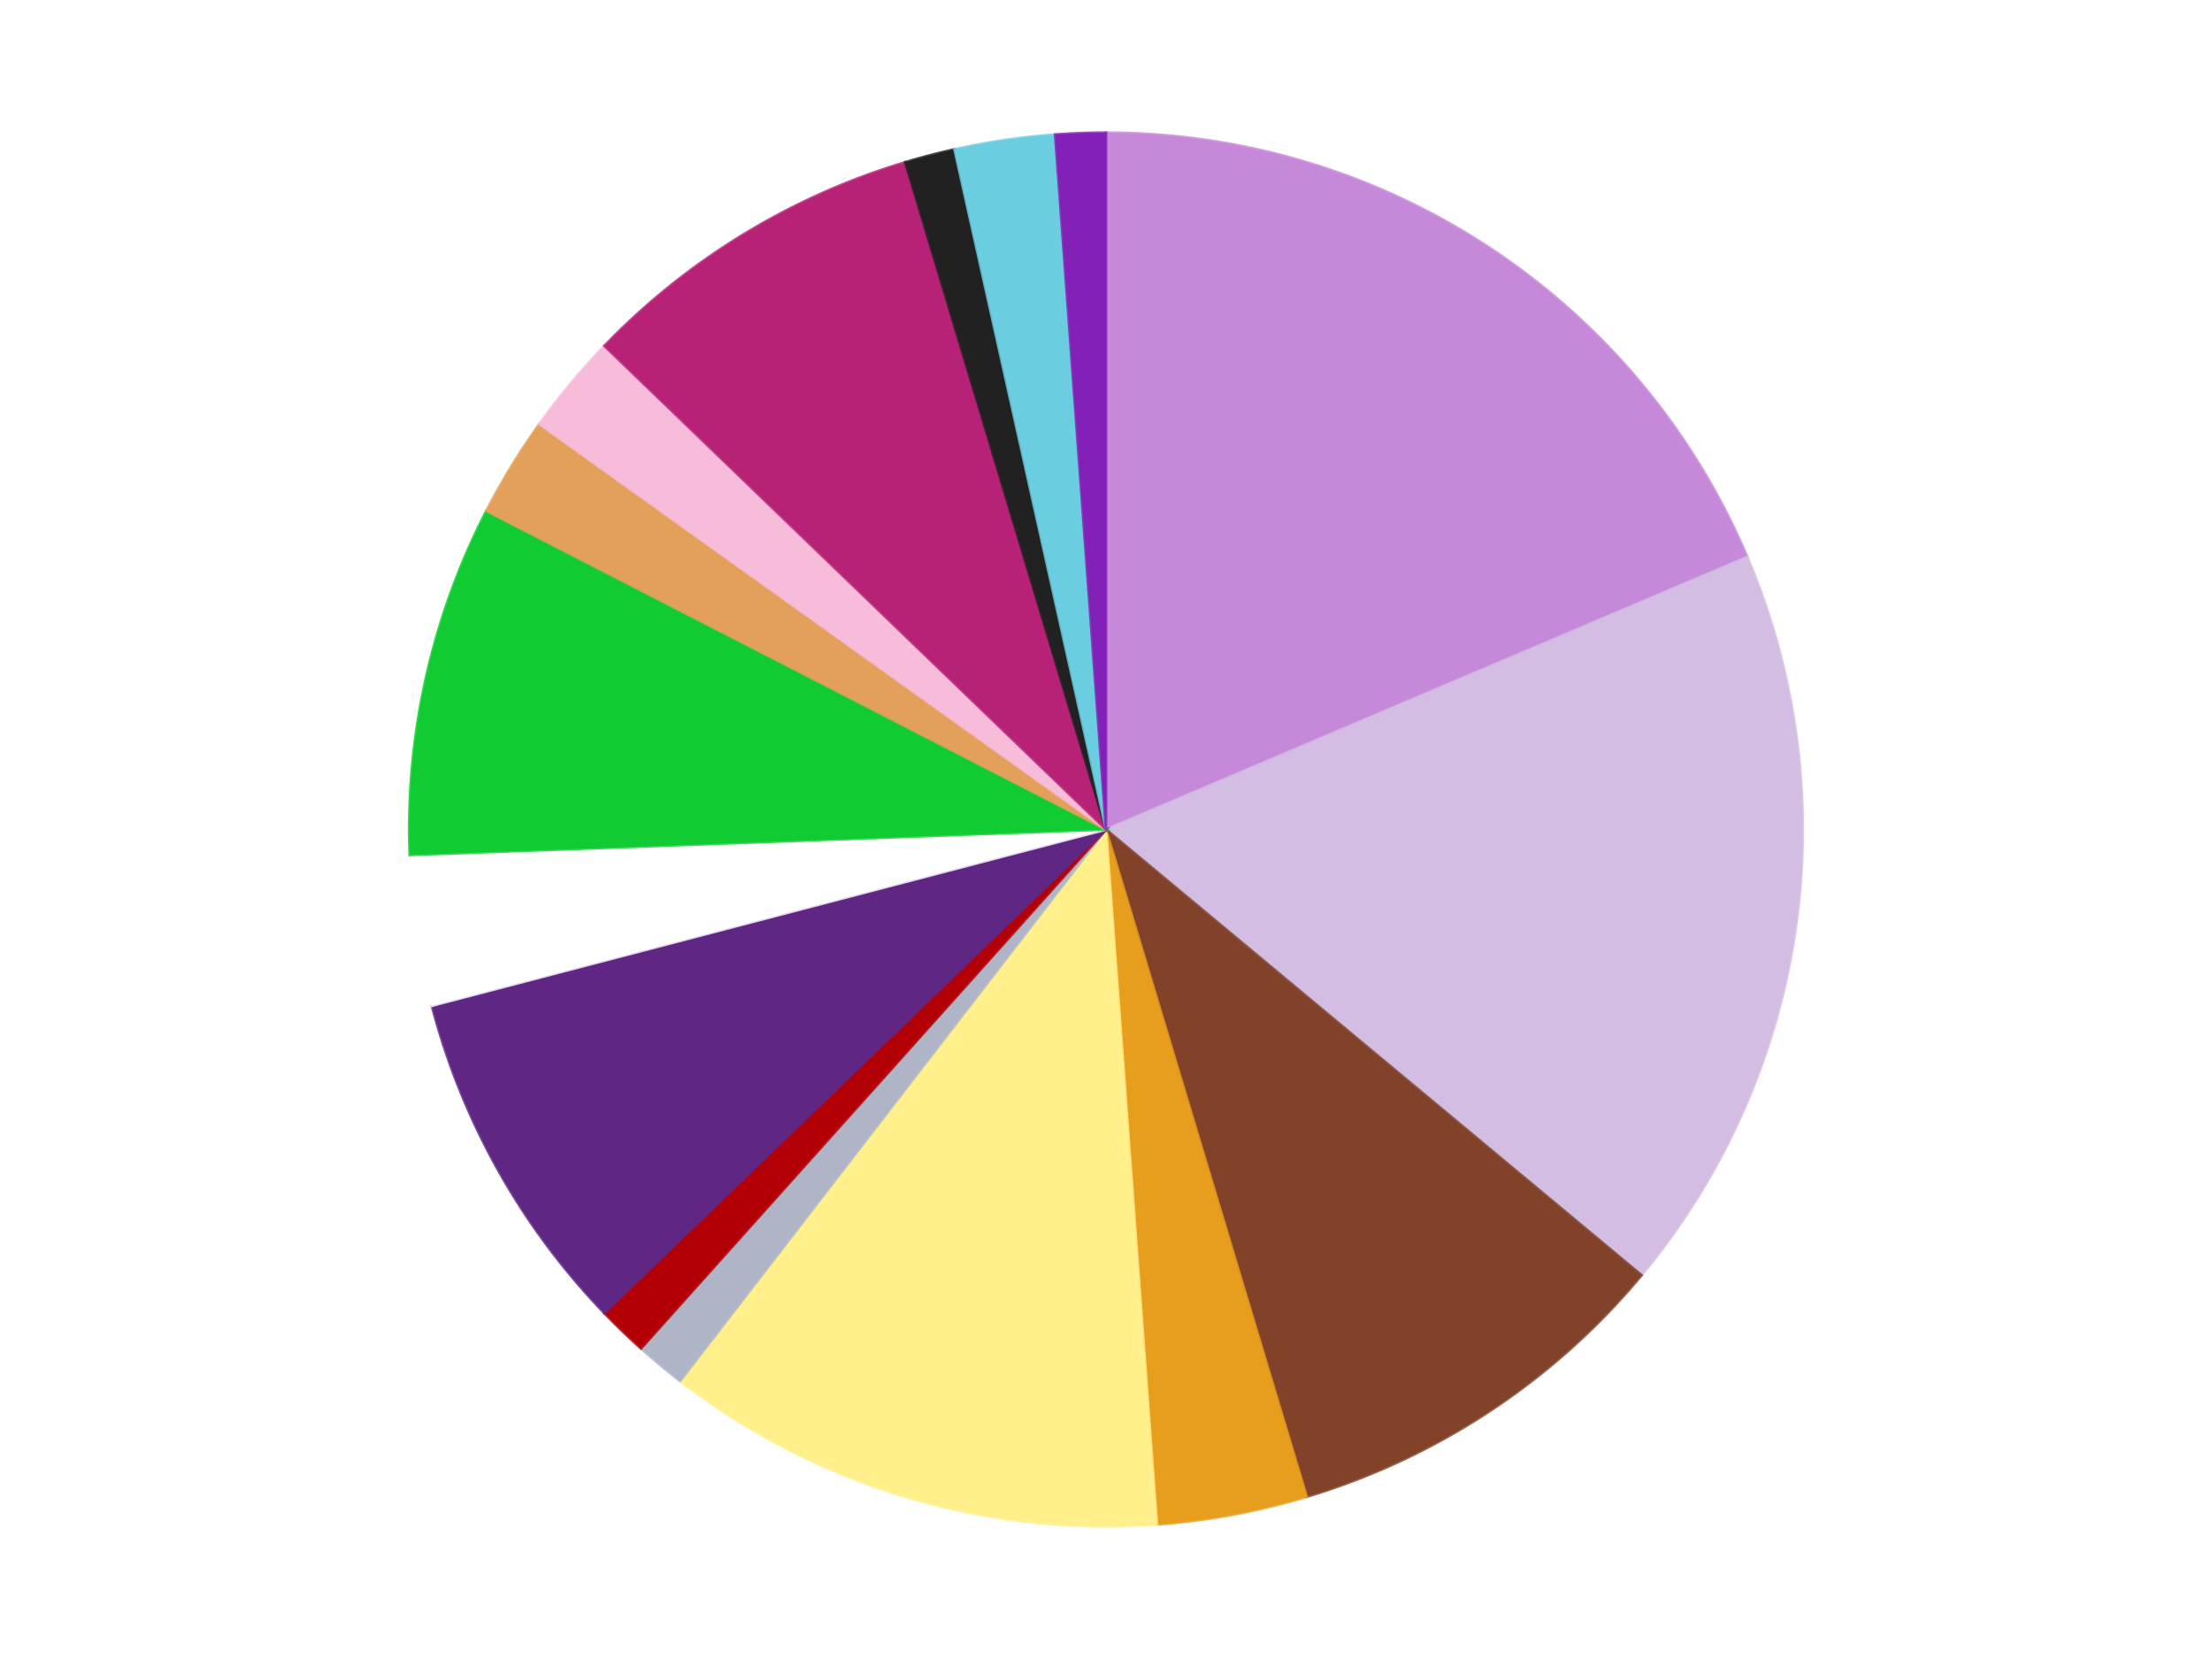
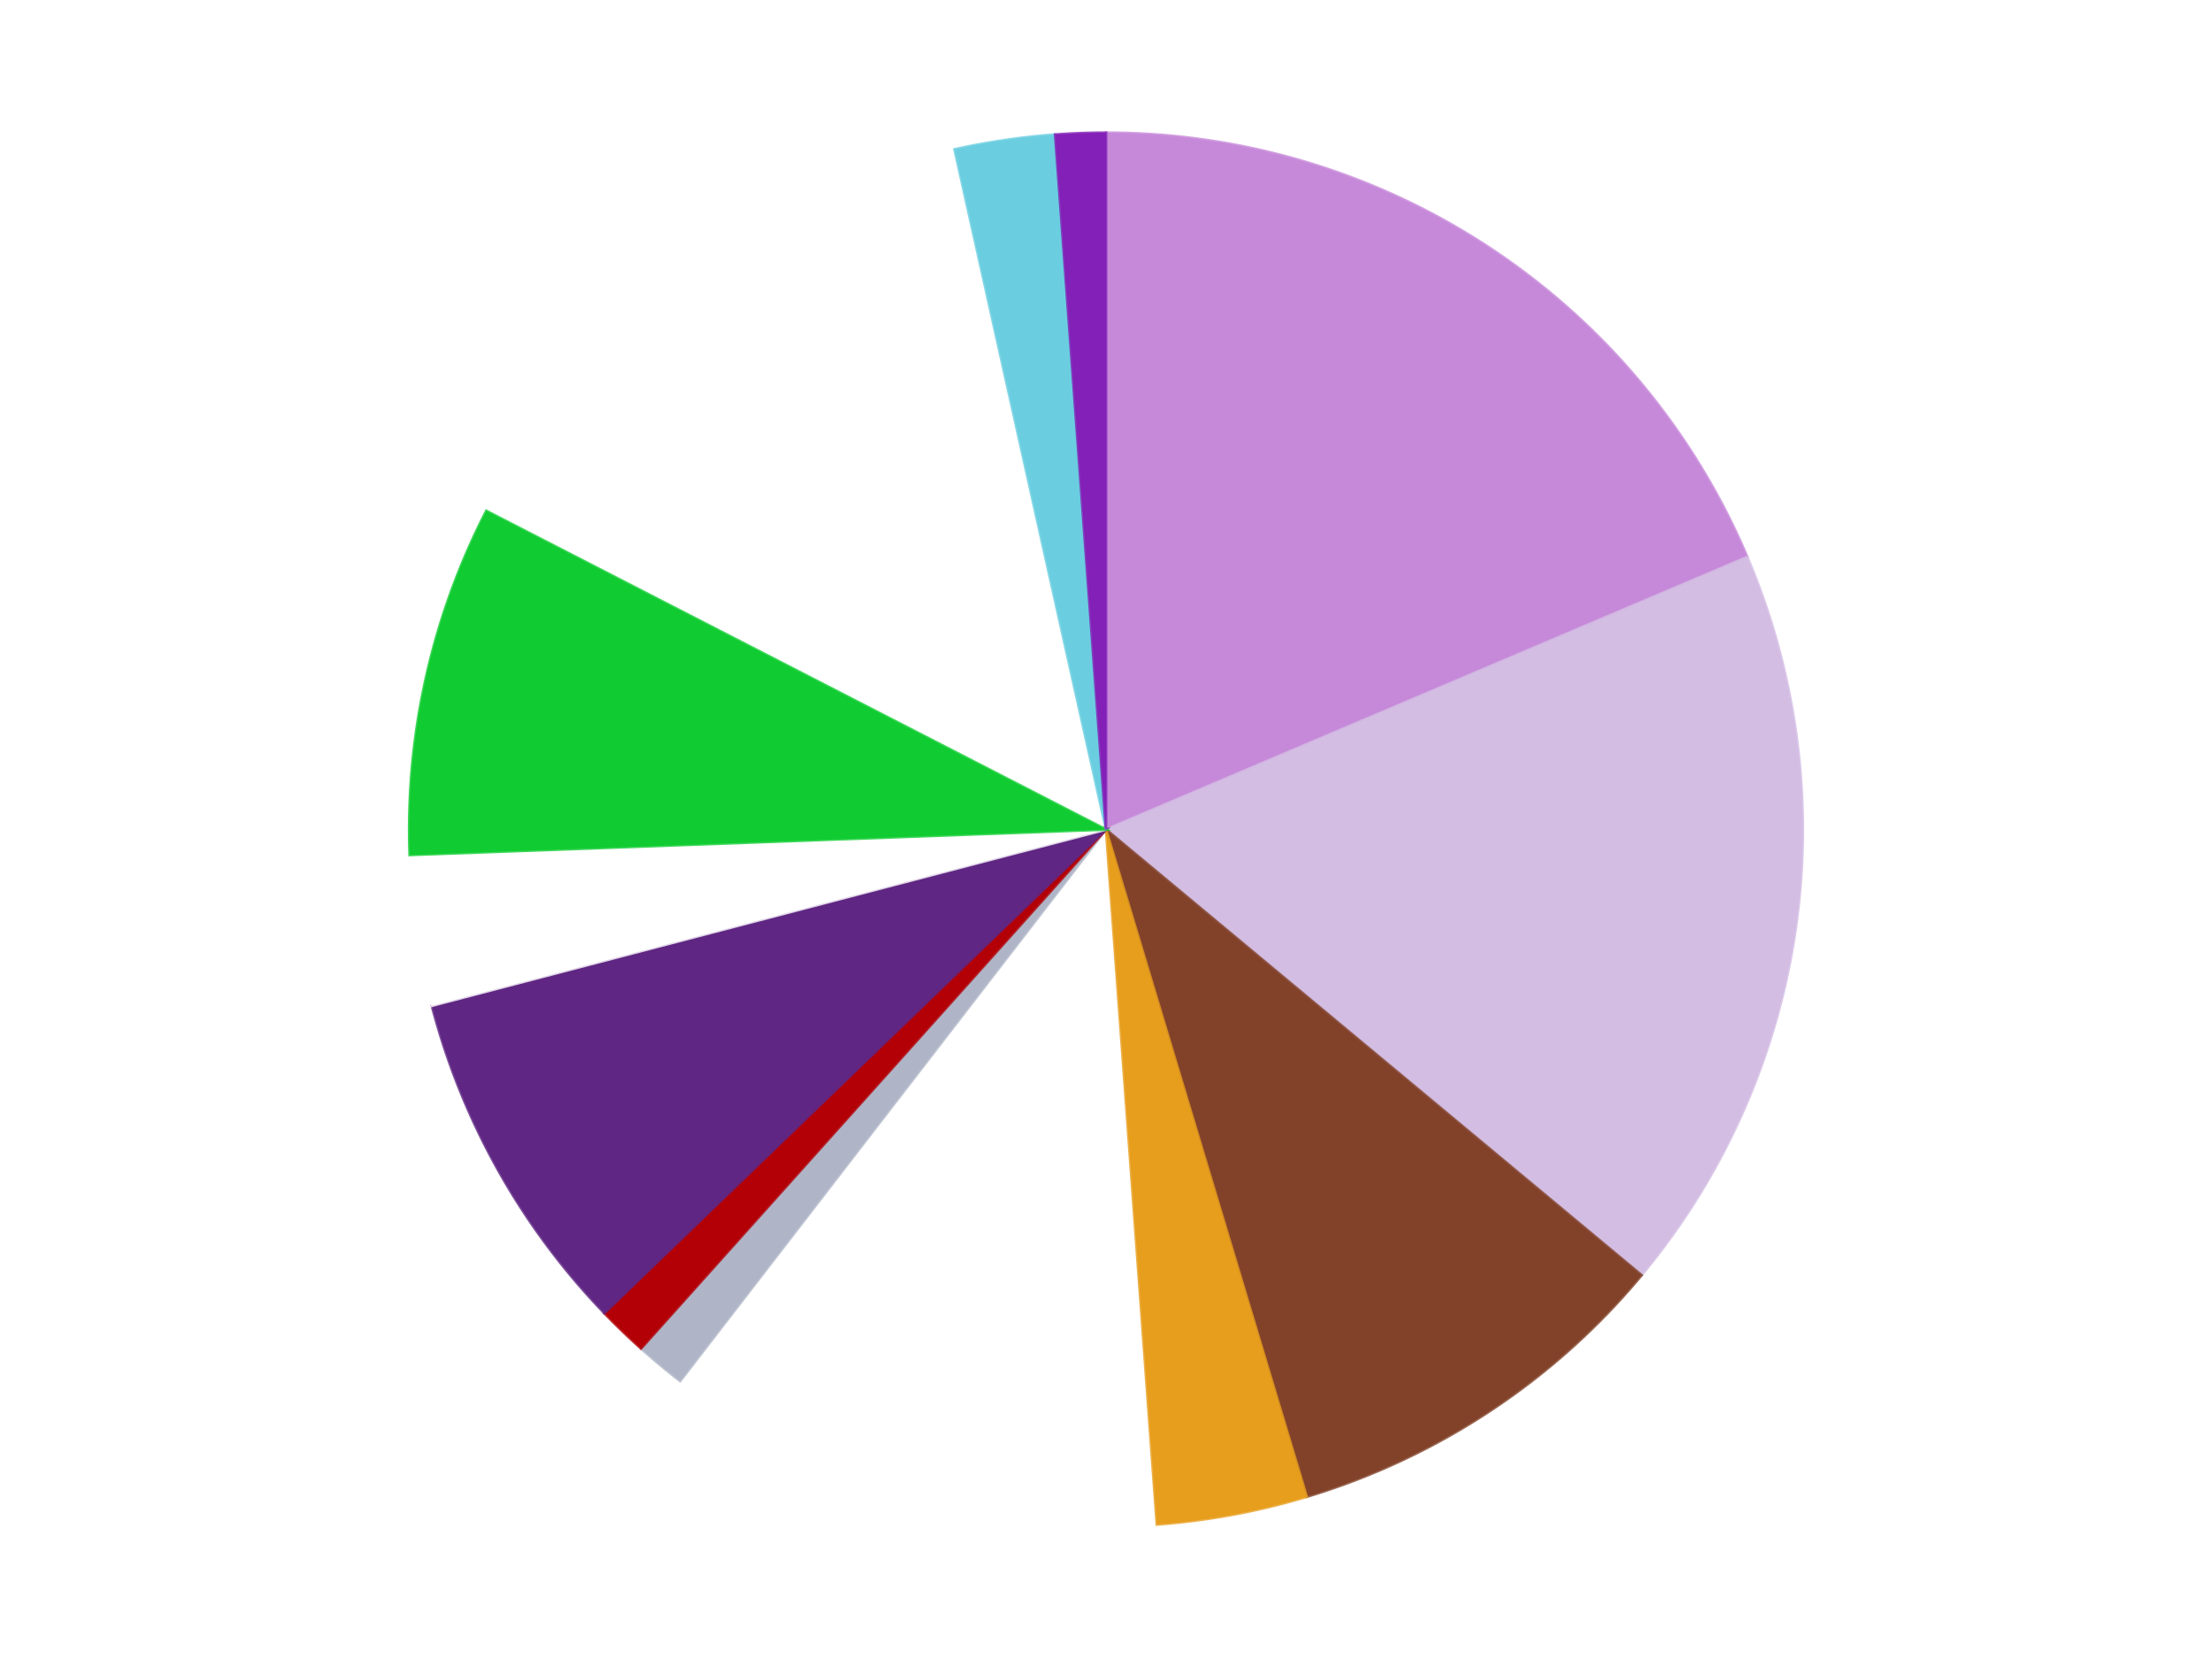
<svg xmlns="http://www.w3.org/2000/svg" xmlns:xlink="http://www.w3.org/1999/xlink" id="chart-a49f9a60-cdf0-49fe-be61-2280d867c771" class="pygal-chart" viewBox="0 0 800 600">
  <defs>
    <style type="text/css">#chart-a49f9a60-cdf0-49fe-be61-2280d867c771{-webkit-user-select:none;-webkit-font-smoothing:antialiased;font-family:Consolas,"Liberation Mono",Menlo,Courier,monospace}#chart-a49f9a60-cdf0-49fe-be61-2280d867c771 .title{font-family:Consolas,"Liberation Mono",Menlo,Courier,monospace;font-size:16px}#chart-a49f9a60-cdf0-49fe-be61-2280d867c771 .legends .legend text{font-family:Consolas,"Liberation Mono",Menlo,Courier,monospace;font-size:14px}#chart-a49f9a60-cdf0-49fe-be61-2280d867c771 .axis text{font-family:Consolas,"Liberation Mono",Menlo,Courier,monospace;font-size:10px}#chart-a49f9a60-cdf0-49fe-be61-2280d867c771 .axis text.major{font-family:Consolas,"Liberation Mono",Menlo,Courier,monospace;font-size:10px}#chart-a49f9a60-cdf0-49fe-be61-2280d867c771 .text-overlay text.value{font-family:Consolas,"Liberation Mono",Menlo,Courier,monospace;font-size:16px}#chart-a49f9a60-cdf0-49fe-be61-2280d867c771 .text-overlay text.label{font-family:Consolas,"Liberation Mono",Menlo,Courier,monospace;font-size:10px}#chart-a49f9a60-cdf0-49fe-be61-2280d867c771 .tooltip{font-family:Consolas,"Liberation Mono",Menlo,Courier,monospace;font-size:14px}#chart-a49f9a60-cdf0-49fe-be61-2280d867c771 text.no_data{font-family:Consolas,"Liberation Mono",Menlo,Courier,monospace;font-size:64px}
#chart-a49f9a60-cdf0-49fe-be61-2280d867c771{background-color:transparent}#chart-a49f9a60-cdf0-49fe-be61-2280d867c771 path,#chart-a49f9a60-cdf0-49fe-be61-2280d867c771 line,#chart-a49f9a60-cdf0-49fe-be61-2280d867c771 rect,#chart-a49f9a60-cdf0-49fe-be61-2280d867c771 circle{-webkit-transition:150ms;-moz-transition:150ms;transition:150ms}#chart-a49f9a60-cdf0-49fe-be61-2280d867c771 .graph &gt; .background{fill:transparent}#chart-a49f9a60-cdf0-49fe-be61-2280d867c771 .plot &gt; .background{fill:transparent}#chart-a49f9a60-cdf0-49fe-be61-2280d867c771 .graph{fill:rgba(0,0,0,.87)}#chart-a49f9a60-cdf0-49fe-be61-2280d867c771 text.no_data{fill:rgba(0,0,0,1)}#chart-a49f9a60-cdf0-49fe-be61-2280d867c771 .title{fill:rgba(0,0,0,1)}#chart-a49f9a60-cdf0-49fe-be61-2280d867c771 .legends .legend text{fill:rgba(0,0,0,.87)}#chart-a49f9a60-cdf0-49fe-be61-2280d867c771 .legends .legend:hover text{fill:rgba(0,0,0,1)}#chart-a49f9a60-cdf0-49fe-be61-2280d867c771 .axis .line{stroke:rgba(0,0,0,1)}#chart-a49f9a60-cdf0-49fe-be61-2280d867c771 .axis .guide.line{stroke:rgba(0,0,0,.54)}#chart-a49f9a60-cdf0-49fe-be61-2280d867c771 .axis .major.line{stroke:rgba(0,0,0,.87)}#chart-a49f9a60-cdf0-49fe-be61-2280d867c771 .axis text.major{fill:rgba(0,0,0,1)}#chart-a49f9a60-cdf0-49fe-be61-2280d867c771 .axis.y .guides:hover .guide.line,#chart-a49f9a60-cdf0-49fe-be61-2280d867c771 .line-graph .axis.x .guides:hover .guide.line,#chart-a49f9a60-cdf0-49fe-be61-2280d867c771 .stackedline-graph .axis.x .guides:hover .guide.line,#chart-a49f9a60-cdf0-49fe-be61-2280d867c771 .xy-graph .axis.x .guides:hover .guide.line{stroke:rgba(0,0,0,1)}#chart-a49f9a60-cdf0-49fe-be61-2280d867c771 .axis .guides:hover text{fill:rgba(0,0,0,1)}#chart-a49f9a60-cdf0-49fe-be61-2280d867c771 .reactive{fill-opacity:1.0;stroke-opacity:.8;stroke-width:1}#chart-a49f9a60-cdf0-49fe-be61-2280d867c771 .ci{stroke:rgba(0,0,0,.87)}#chart-a49f9a60-cdf0-49fe-be61-2280d867c771 .reactive.active,#chart-a49f9a60-cdf0-49fe-be61-2280d867c771 .active .reactive{fill-opacity:0.6;stroke-opacity:.9;stroke-width:4}#chart-a49f9a60-cdf0-49fe-be61-2280d867c771 .ci .reactive.active{stroke-width:1.5}#chart-a49f9a60-cdf0-49fe-be61-2280d867c771 .series text{fill:rgba(0,0,0,1)}#chart-a49f9a60-cdf0-49fe-be61-2280d867c771 .tooltip rect{fill:transparent;stroke:rgba(0,0,0,1);-webkit-transition:opacity 150ms;-moz-transition:opacity 150ms;transition:opacity 150ms}#chart-a49f9a60-cdf0-49fe-be61-2280d867c771 .tooltip .label{fill:rgba(0,0,0,.87)}#chart-a49f9a60-cdf0-49fe-be61-2280d867c771 .tooltip .label{fill:rgba(0,0,0,.87)}#chart-a49f9a60-cdf0-49fe-be61-2280d867c771 .tooltip .legend{font-size:.8em;fill:rgba(0,0,0,.54)}#chart-a49f9a60-cdf0-49fe-be61-2280d867c771 .tooltip .x_label{font-size:.6em;fill:rgba(0,0,0,1)}#chart-a49f9a60-cdf0-49fe-be61-2280d867c771 .tooltip .xlink{font-size:.5em;text-decoration:underline}#chart-a49f9a60-cdf0-49fe-be61-2280d867c771 .tooltip .value{font-size:1.5em}#chart-a49f9a60-cdf0-49fe-be61-2280d867c771 .bound{font-size:.5em}#chart-a49f9a60-cdf0-49fe-be61-2280d867c771 .max-value{font-size:.75em;fill:rgba(0,0,0,.54)}#chart-a49f9a60-cdf0-49fe-be61-2280d867c771 .map-element{fill:transparent;stroke:rgba(0,0,0,.54) !important}#chart-a49f9a60-cdf0-49fe-be61-2280d867c771 .map-element .reactive{fill-opacity:inherit;stroke-opacity:inherit}#chart-a49f9a60-cdf0-49fe-be61-2280d867c771 .color-0,#chart-a49f9a60-cdf0-49fe-be61-2280d867c771 .color-0 a:visited{stroke:#F44336;fill:#F44336}#chart-a49f9a60-cdf0-49fe-be61-2280d867c771 .color-1,#chart-a49f9a60-cdf0-49fe-be61-2280d867c771 .color-1 a:visited{stroke:#3F51B5;fill:#3F51B5}#chart-a49f9a60-cdf0-49fe-be61-2280d867c771 .color-2,#chart-a49f9a60-cdf0-49fe-be61-2280d867c771 .color-2 a:visited{stroke:#009688;fill:#009688}#chart-a49f9a60-cdf0-49fe-be61-2280d867c771 .color-3,#chart-a49f9a60-cdf0-49fe-be61-2280d867c771 .color-3 a:visited{stroke:#FFC107;fill:#FFC107}#chart-a49f9a60-cdf0-49fe-be61-2280d867c771 .color-4,#chart-a49f9a60-cdf0-49fe-be61-2280d867c771 .color-4 a:visited{stroke:#FF5722;fill:#FF5722}#chart-a49f9a60-cdf0-49fe-be61-2280d867c771 .color-5,#chart-a49f9a60-cdf0-49fe-be61-2280d867c771 .color-5 a:visited{stroke:#9C27B0;fill:#9C27B0}#chart-a49f9a60-cdf0-49fe-be61-2280d867c771 .color-6,#chart-a49f9a60-cdf0-49fe-be61-2280d867c771 .color-6 a:visited{stroke:#03A9F4;fill:#03A9F4}#chart-a49f9a60-cdf0-49fe-be61-2280d867c771 .color-7,#chart-a49f9a60-cdf0-49fe-be61-2280d867c771 .color-7 a:visited{stroke:#8BC34A;fill:#8BC34A}#chart-a49f9a60-cdf0-49fe-be61-2280d867c771 .color-8,#chart-a49f9a60-cdf0-49fe-be61-2280d867c771 .color-8 a:visited{stroke:#FF9800;fill:#FF9800}#chart-a49f9a60-cdf0-49fe-be61-2280d867c771 .color-9,#chart-a49f9a60-cdf0-49fe-be61-2280d867c771 .color-9 a:visited{stroke:#E91E63;fill:#E91E63}#chart-a49f9a60-cdf0-49fe-be61-2280d867c771 .color-10,#chart-a49f9a60-cdf0-49fe-be61-2280d867c771 .color-10 a:visited{stroke:#2196F3;fill:#2196F3}#chart-a49f9a60-cdf0-49fe-be61-2280d867c771 .color-11,#chart-a49f9a60-cdf0-49fe-be61-2280d867c771 .color-11 a:visited{stroke:#4CAF50;fill:#4CAF50}#chart-a49f9a60-cdf0-49fe-be61-2280d867c771 .color-12,#chart-a49f9a60-cdf0-49fe-be61-2280d867c771 .color-12 a:visited{stroke:#FFEB3B;fill:#FFEB3B}#chart-a49f9a60-cdf0-49fe-be61-2280d867c771 .color-13,#chart-a49f9a60-cdf0-49fe-be61-2280d867c771 .color-13 a:visited{stroke:#673AB7;fill:#673AB7}#chart-a49f9a60-cdf0-49fe-be61-2280d867c771 .color-14,#chart-a49f9a60-cdf0-49fe-be61-2280d867c771 .color-14 a:visited{stroke:#00BCD4;fill:#00BCD4}#chart-a49f9a60-cdf0-49fe-be61-2280d867c771 .color-15,#chart-a49f9a60-cdf0-49fe-be61-2280d867c771 .color-15 a:visited{stroke:#CDDC39;fill:#CDDC39}#chart-a49f9a60-cdf0-49fe-be61-2280d867c771 .text-overlay .color-0 text{fill:black}#chart-a49f9a60-cdf0-49fe-be61-2280d867c771 .text-overlay .color-1 text{fill:black}#chart-a49f9a60-cdf0-49fe-be61-2280d867c771 .text-overlay .color-2 text{fill:black}#chart-a49f9a60-cdf0-49fe-be61-2280d867c771 .text-overlay .color-3 text{fill:black}#chart-a49f9a60-cdf0-49fe-be61-2280d867c771 .text-overlay .color-4 text{fill:black}#chart-a49f9a60-cdf0-49fe-be61-2280d867c771 .text-overlay .color-5 text{fill:black}#chart-a49f9a60-cdf0-49fe-be61-2280d867c771 .text-overlay .color-6 text{fill:black}#chart-a49f9a60-cdf0-49fe-be61-2280d867c771 .text-overlay .color-7 text{fill:black}#chart-a49f9a60-cdf0-49fe-be61-2280d867c771 .text-overlay .color-8 text{fill:black}#chart-a49f9a60-cdf0-49fe-be61-2280d867c771 .text-overlay .color-9 text{fill:black}#chart-a49f9a60-cdf0-49fe-be61-2280d867c771 .text-overlay .color-10 text{fill:black}#chart-a49f9a60-cdf0-49fe-be61-2280d867c771 .text-overlay .color-11 text{fill:black}#chart-a49f9a60-cdf0-49fe-be61-2280d867c771 .text-overlay .color-12 text{fill:black}#chart-a49f9a60-cdf0-49fe-be61-2280d867c771 .text-overlay .color-13 text{fill:black}#chart-a49f9a60-cdf0-49fe-be61-2280d867c771 .text-overlay .color-14 text{fill:black}#chart-a49f9a60-cdf0-49fe-be61-2280d867c771 .text-overlay .color-15 text{fill:black}
#chart-a49f9a60-cdf0-49fe-be61-2280d867c771 text.no_data{text-anchor:middle}#chart-a49f9a60-cdf0-49fe-be61-2280d867c771 .guide.line{fill:none}#chart-a49f9a60-cdf0-49fe-be61-2280d867c771 .centered{text-anchor:middle}#chart-a49f9a60-cdf0-49fe-be61-2280d867c771 .title{text-anchor:middle}#chart-a49f9a60-cdf0-49fe-be61-2280d867c771 .legends .legend text{fill-opacity:1}#chart-a49f9a60-cdf0-49fe-be61-2280d867c771 .axis.x text{text-anchor:middle}#chart-a49f9a60-cdf0-49fe-be61-2280d867c771 .axis.x:not(.web) text[transform]{text-anchor:start}#chart-a49f9a60-cdf0-49fe-be61-2280d867c771 .axis.x:not(.web) text[transform].backwards{text-anchor:end}#chart-a49f9a60-cdf0-49fe-be61-2280d867c771 .axis.y text{text-anchor:end}#chart-a49f9a60-cdf0-49fe-be61-2280d867c771 .axis.y text[transform].backwards{text-anchor:start}#chart-a49f9a60-cdf0-49fe-be61-2280d867c771 .axis.y2 text{text-anchor:start}#chart-a49f9a60-cdf0-49fe-be61-2280d867c771 .axis.y2 text[transform].backwards{text-anchor:end}#chart-a49f9a60-cdf0-49fe-be61-2280d867c771 .axis .guide.line{stroke-dasharray:4,4;stroke:black}#chart-a49f9a60-cdf0-49fe-be61-2280d867c771 .axis .major.guide.line{stroke-dasharray:6,6;stroke:black}#chart-a49f9a60-cdf0-49fe-be61-2280d867c771 .horizontal .axis.y .guide.line,#chart-a49f9a60-cdf0-49fe-be61-2280d867c771 .horizontal .axis.y2 .guide.line,#chart-a49f9a60-cdf0-49fe-be61-2280d867c771 .vertical .axis.x .guide.line{opacity:0}#chart-a49f9a60-cdf0-49fe-be61-2280d867c771 .horizontal .axis.always_show .guide.line,#chart-a49f9a60-cdf0-49fe-be61-2280d867c771 .vertical .axis.always_show .guide.line{opacity:1 !important}#chart-a49f9a60-cdf0-49fe-be61-2280d867c771 .axis.y .guides:hover .guide.line,#chart-a49f9a60-cdf0-49fe-be61-2280d867c771 .axis.y2 .guides:hover .guide.line,#chart-a49f9a60-cdf0-49fe-be61-2280d867c771 .axis.x .guides:hover .guide.line{opacity:1}#chart-a49f9a60-cdf0-49fe-be61-2280d867c771 .axis .guides:hover text{opacity:1}#chart-a49f9a60-cdf0-49fe-be61-2280d867c771 .nofill{fill:none}#chart-a49f9a60-cdf0-49fe-be61-2280d867c771 .subtle-fill{fill-opacity:.2}#chart-a49f9a60-cdf0-49fe-be61-2280d867c771 .dot{stroke-width:1px;fill-opacity:1;stroke-opacity:1}#chart-a49f9a60-cdf0-49fe-be61-2280d867c771 .dot.active{stroke-width:5px}#chart-a49f9a60-cdf0-49fe-be61-2280d867c771 .dot.negative{fill:transparent}#chart-a49f9a60-cdf0-49fe-be61-2280d867c771 text,#chart-a49f9a60-cdf0-49fe-be61-2280d867c771 tspan{stroke:none !important}#chart-a49f9a60-cdf0-49fe-be61-2280d867c771 .series text.active{opacity:1}#chart-a49f9a60-cdf0-49fe-be61-2280d867c771 .tooltip rect{fill-opacity:.95;stroke-width:.5}#chart-a49f9a60-cdf0-49fe-be61-2280d867c771 .tooltip text{fill-opacity:1}#chart-a49f9a60-cdf0-49fe-be61-2280d867c771 .showable{visibility:hidden}#chart-a49f9a60-cdf0-49fe-be61-2280d867c771 .showable.shown{visibility:visible}#chart-a49f9a60-cdf0-49fe-be61-2280d867c771 .gauge-background{fill:rgba(229,229,229,1);stroke:none}#chart-a49f9a60-cdf0-49fe-be61-2280d867c771 .bg-lines{stroke:transparent;stroke-width:2px}</style>
    <script type="text/javascript">window.pygal = window.pygal || {};window.pygal.config = window.pygal.config || {};window.pygal.config['a49f9a60-cdf0-49fe-be61-2280d867c771'] = {"allow_interruptions": false, "box_mode": "extremes", "classes": ["pygal-chart"], "css": ["file://style.css", "file://graph.css"], "defs": [], "disable_xml_declaration": false, "dots_size": 2.5, "dynamic_print_values": false, "explicit_size": false, "fill": false, "force_uri_protocol": "https", "formatter": null, "half_pie": false, "height": 600, "include_x_axis": false, "inner_radius": 0, "interpolate": null, "interpolation_parameters": {}, "interpolation_precision": 250, "inverse_y_axis": false, "js": ["//kozea.github.io/pygal.js/2.0.x/pygal-tooltips.min.js"], "legend_at_bottom": false, "legend_at_bottom_columns": null, "legend_box_size": 12, "logarithmic": false, "margin": 20, "margin_bottom": null, "margin_left": null, "margin_right": null, "margin_top": null, "max_scale": 16, "min_scale": 4, "missing_value_fill_truncation": "x", "no_data_text": "No data", "no_prefix": false, "order_min": null, "pretty_print": false, "print_labels": false, "print_values": false, "print_values_position": "center", "print_zeroes": true, "range": null, "rounded_bars": null, "secondary_range": null, "show_dots": true, "show_legend": false, "show_minor_x_labels": true, "show_minor_y_labels": true, "show_only_major_dots": false, "show_x_guides": false, "show_x_labels": true, "show_y_guides": true, "show_y_labels": true, "spacing": 10, "stack_from_top": false, "strict": false, "stroke": true, "stroke_style": null, "style": {"background": "transparent", "ci_colors": [], "colors": ["#F44336", "#3F51B5", "#009688", "#FFC107", "#FF5722", "#9C27B0", "#03A9F4", "#8BC34A", "#FF9800", "#E91E63", "#2196F3", "#4CAF50", "#FFEB3B", "#673AB7", "#00BCD4", "#CDDC39", "#9E9E9E", "#607D8B"], "dot_opacity": "1", "font_family": "Consolas, \"Liberation Mono\", Menlo, Courier, monospace", "foreground": "rgba(0, 0, 0, .87)", "foreground_strong": "rgba(0, 0, 0, 1)", "foreground_subtle": "rgba(0, 0, 0, .54)", "guide_stroke_color": "black", "guide_stroke_dasharray": "4,4", "label_font_family": "Consolas, \"Liberation Mono\", Menlo, Courier, monospace", "label_font_size": 10, "legend_font_family": "Consolas, \"Liberation Mono\", Menlo, Courier, monospace", "legend_font_size": 14, "major_guide_stroke_color": "black", "major_guide_stroke_dasharray": "6,6", "major_label_font_family": "Consolas, \"Liberation Mono\", Menlo, Courier, monospace", "major_label_font_size": 10, "no_data_font_family": "Consolas, \"Liberation Mono\", Menlo, Courier, monospace", "no_data_font_size": 64, "opacity": "1.0", "opacity_hover": "0.6", "plot_background": "transparent", "stroke_opacity": ".8", "stroke_opacity_hover": ".9", "stroke_width": "1", "stroke_width_hover": "4", "title_font_family": "Consolas, \"Liberation Mono\", Menlo, Courier, monospace", "title_font_size": 16, "tooltip_font_family": "Consolas, \"Liberation Mono\", Menlo, Courier, monospace", "tooltip_font_size": 14, "transition": "150ms", "value_background": "rgba(229, 229, 229, 1)", "value_colors": [], "value_font_family": "Consolas, \"Liberation Mono\", Menlo, Courier, monospace", "value_font_size": 16, "value_label_font_family": "Consolas, \"Liberation Mono\", Menlo, Courier, monospace", "value_label_font_size": 10}, "title": null, "tooltip_border_radius": 0, "tooltip_fancy_mode": true, "truncate_label": null, "truncate_legend": null, "width": 800, "x_label_rotation": 0, "x_labels": null, "x_labels_major": null, "x_labels_major_count": null, "x_labels_major_every": null, "x_title": null, "xrange": null, "y_label_rotation": 0, "y_labels": null, "y_labels_major": null, "y_labels_major_count": null, "y_labels_major_every": null, "y_title": null, "zero": 0, "legends": ["Medium Lavender", "Lavender", "Reddish Brown", "Pearl Gold", "Bright Light Yellow", "Light Bluish Gray", "Red", "Dark Purple", "White", "Bright Green", "Medium Nougat", "Bright Pink", "Magenta", "Black", "Medium Azure", "Satin Trans-Purple"]}</script>
    <script type="text/javascript" xlink:href="https://kozea.github.io/pygal.js/2.0.x/pygal-tooltips.min.js" />
  </defs>
  <title>Pygal</title>
  <g class="graph pie-graph vertical">
    <rect x="0" y="0" width="800" height="600" class="background" />
    <g transform="translate(20, 20)" class="plot">
      <rect x="0" y="0" width="760" height="560" class="background" />
      <g class="series serie-0 color-0">
        <g class="slices">
          <g class="slice" style="fill: #C689D9; stroke: #C689D9">
            <path d="M380 28 A252 252 0 0 1 611.927 181.442 L380 280 A0 0 0 0 0 380 280 z" class="slice reactive tooltip-trigger" />
            <desc class="value">16</desc>
            <desc class="x centered">449.5227353370762</desc>
            <desc class="y centered">174.9162749458754</desc>
          </g>
        </g>
      </g>
      <g class="series serie-1 color-1">
        <g class="slices">
          <g class="slice" style="fill: #D3BDE3; stroke: #D3BDE3">
            <path d="M611.927 181.442 A252 252 0 0 1 573.699 441.198 L380 280 A0 0 0 0 0 380 280 z" class="slice reactive tooltip-trigger" />
            <desc class="value">15</desc>
            <desc class="x centered">504.6572643774639</desc>
            <desc class="y centered">298.34574713461063</desc>
          </g>
        </g>
      </g>
      <g class="series serie-2 color-2">
        <g class="slices">
          <g class="slice" style="fill: #82422A; stroke: #82422A">
            <path d="M573.699 441.198 A252 252 0 0 1 452.601 521.315 L380 280 A0 0 0 0 0 380 280 z" class="slice reactive tooltip-trigger" />
            <desc class="value">8</desc>
            <desc class="x centered">449.52273533707614</desc>
            <desc class="y centered">385.0837250541246</desc>
          </g>
        </g>
      </g>
      <g class="series serie-3 color-3">
        <g class="slices">
          <g class="slice" style="fill: #E79E1D; stroke: #E79E1D">
            <path d="M452.601 521.315 A252 252 0 0 1 398.395 531.328 L380 280 A0 0 0 0 0 380 280 z" class="slice reactive tooltip-trigger" />
            <desc class="value">3</desc>
            <desc class="x centered">402.88624322340894</desc>
            <desc class="y centered">403.90407528051276</desc>
          </g>
        </g>
      </g>
      <g class="series serie-4 color-4">
        <g class="slices">
          <g class="slice" style="fill: #FFF08C; stroke: #FFF08C">
-             <path d="M398.395 531.328 A252 252 0 0 1 225.984 479.457 L380 280 A0 0 0 0 0 380 280 z" class="slice reactive tooltip-trigger" />
            <desc class="value">10</desc>
            <desc class="x centered">343.69951347998</desc>
            <desc class="y centered">400.65767558845914</desc>
          </g>
        </g>
      </g>
      <g class="series serie-5 color-5">
        <g class="slices">
          <g class="slice" style="fill: #AFB5C7; stroke: #AFB5C7">
            <path d="M225.984 479.457 A252 252 0 0 1 211.836 467.683 L380 280 A0 0 0 0 0 380 280 z" class="slice reactive tooltip-trigger" />
            <desc class="value">1</desc>
            <desc class="x centered">299.4011992835797</desc>
            <desc class="y centered">376.849539612095</desc>
          </g>
        </g>
      </g>
      <g class="series serie-6 color-6">
        <g class="slices">
          <g class="slice" style="fill: #B30006; stroke: #B30006">
            <path d="M211.836 467.683 A252 252 0 0 1 198.584 454.907 L380 280 A0 0 0 0 0 380 280 z" class="slice reactive tooltip-trigger" />
            <desc class="value">1</desc>
            <desc class="x centered">292.5466514022001</desc>
            <desc class="y centered">370.70783769350743</desc>
          </g>
        </g>
      </g>
      <g class="series serie-7 color-7">
        <g class="slices">
          <g class="slice" style="fill: #5F2683; stroke: #5F2683">
            <path d="M198.584 454.907 A252 252 0 0 1 136.194 343.739 L380 280 A0 0 0 0 0 380 280 z" class="slice reactive tooltip-trigger" />
            <desc class="value">7</desc>
            <desc class="x centered">270.12177457388026</desc>
            <desc class="y centered">341.6666488241968</desc>
          </g>
        </g>
      </g>
      <g class="series serie-8 color-8">
        <g class="slices">
          <g class="slice" style="fill: #FFFFFF; stroke: #FFFFFF">
            <path d="M136.194 343.739 A252 252 0 0 1 128.168 289.204 L380 280 A0 0 0 0 0 380 280 z" class="slice reactive tooltip-trigger" />
            <desc class="value">3</desc>
            <desc class="x centered">255.3427356225361</desc>
            <desc class="y centered">298.34574713461063</desc>
          </g>
        </g>
      </g>
      <g class="series serie-9 color-9">
        <g class="slices">
          <g class="slice" style="fill: #10CB31; stroke: #10CB31">
            <path d="M128.168 289.204 A252 252 0 0 1 155.886 164.775 L380 280 A0 0 0 0 0 380 280 z" class="slice reactive tooltip-trigger" />
            <desc class="value">7</desc>
            <desc class="x centered">257.01443942795316</desc>
            <desc class="y centered">252.60379787672383</desc>
          </g>
        </g>
      </g>
      <g class="series serie-10 color-10">
        <g class="slices">
          <g class="slice" style="fill: #E3A05B; stroke: #E3A05B">
-             <path d="M155.886 164.775 A252 252 0 0 1 175.051 133.372 L380 280 A0 0 0 0 0 380 280 z" class="slice reactive tooltip-trigger" />
            <desc class="value">2</desc>
            <desc class="x centered">272.4472707812944</desc>
            <desc class="y centered">214.36151709852078</desc>
          </g>
        </g>
      </g>
      <g class="series serie-11 color-11">
        <g class="slices">
          <g class="slice" style="fill: #F7BCDA; stroke: #F7BCDA">
-             <path d="M175.051 133.372 A252 252 0 0 1 198.584 105.093 L380 280 A0 0 0 0 0 380 280 z" class="slice reactive tooltip-trigger" />
            <desc class="value">2</desc>
            <desc class="x centered">283.15046038790496</desc>
            <desc class="y centered">199.4011992835797</desc>
          </g>
        </g>
      </g>
      <g class="series serie-12 color-12">
        <g class="slices">
          <g class="slice" style="fill: #B72276; stroke: #B72276">
-             <path d="M198.584 105.093 A252 252 0 0 1 307.399 38.685 L380 280 A0 0 0 0 0 380 280 z" class="slice reactive tooltip-trigger" />
            <desc class="value">7</desc>
            <desc class="x centered">314.3615170985207</desc>
            <desc class="y centered">172.44727078129438</desc>
          </g>
        </g>
      </g>
      <g class="series serie-13 color-13">
        <g class="slices">
          <g class="slice" style="fill: #212121; stroke: #212121">
-             <path d="M307.399 38.685 A252 252 0 0 1 325.208 34.029 L380 280 A0 0 0 0 0 380 280 z" class="slice reactive tooltip-trigger" />
            <desc class="value">1</desc>
            <desc class="x centered">348.1303938186481</desc>
            <desc class="y centered">158.09705417076447</desc>
          </g>
        </g>
      </g>
      <g class="series serie-14 color-14">
        <g class="slices">
          <g class="slice" style="fill: #6ACEE0; stroke: #6ACEE0">
            <path d="M325.208 34.029 A252 252 0 0 1 361.605 28.672 L380 280 A0 0 0 0 0 380 280 z" class="slice reactive tooltip-trigger" />
            <desc class="value">2</desc>
            <desc class="x centered">361.65425286538937</desc>
            <desc class="y centered">155.3427356225361</desc>
          </g>
        </g>
      </g>
      <g class="series serie-15 color-15">
        <g class="slices">
          <g class="slice" style="fill: #8320B7; stroke: #8320B7">
            <path d="M361.605 28.672 A252 252 0 0 1 380 28 L380 280 A0 0 0 0 0 380 280 z" class="slice reactive tooltip-trigger" />
            <desc class="value">1</desc>
            <desc class="x centered">375.39822509473487</desc>
            <desc class="y centered">154.08406110534983</desc>
          </g>
        </g>
      </g>
    </g>
    <g class="titles" />
    <g transform="translate(20, 20)" class="plot overlay">
      <g class="series serie-0 color-0" />
      <g class="series serie-1 color-1" />
      <g class="series serie-2 color-2" />
      <g class="series serie-3 color-3" />
      <g class="series serie-4 color-4" />
      <g class="series serie-5 color-5" />
      <g class="series serie-6 color-6" />
      <g class="series serie-7 color-7" />
      <g class="series serie-8 color-8" />
      <g class="series serie-9 color-9" />
      <g class="series serie-10 color-10" />
      <g class="series serie-11 color-11" />
      <g class="series serie-12 color-12" />
      <g class="series serie-13 color-13" />
      <g class="series serie-14 color-14" />
      <g class="series serie-15 color-15" />
    </g>
    <g transform="translate(20, 20)" class="plot text-overlay">
      <g class="series serie-0 color-0" />
      <g class="series serie-1 color-1" />
      <g class="series serie-2 color-2" />
      <g class="series serie-3 color-3" />
      <g class="series serie-4 color-4" />
      <g class="series serie-5 color-5" />
      <g class="series serie-6 color-6" />
      <g class="series serie-7 color-7" />
      <g class="series serie-8 color-8" />
      <g class="series serie-9 color-9" />
      <g class="series serie-10 color-10" />
      <g class="series serie-11 color-11" />
      <g class="series serie-12 color-12" />
      <g class="series serie-13 color-13" />
      <g class="series serie-14 color-14" />
      <g class="series serie-15 color-15" />
    </g>
    <g transform="translate(20, 20)" class="plot tooltip-overlay">
      <g transform="translate(0 0)" style="opacity: 0" class="tooltip">
        <rect rx="0" ry="0" width="0" height="0" class="tooltip-box" />
        <g class="text" />
      </g>
    </g>
  </g>
</svg>